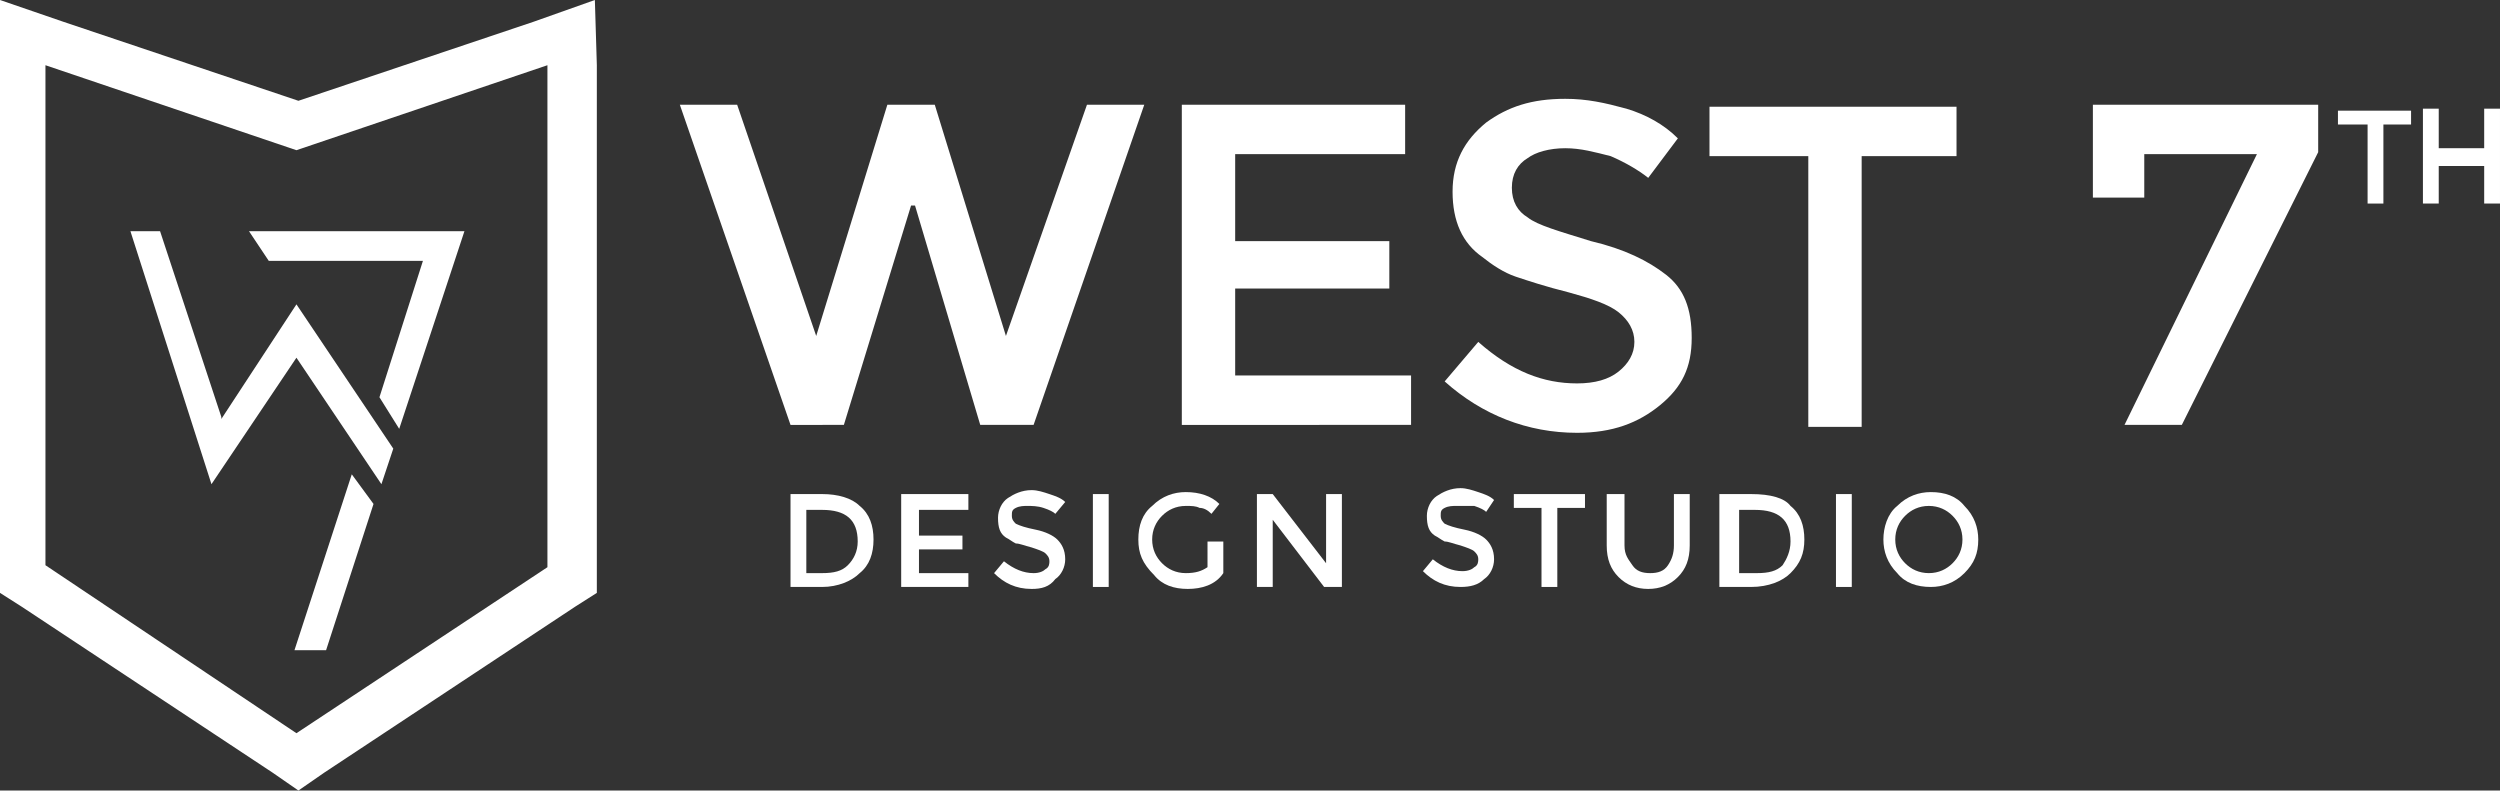
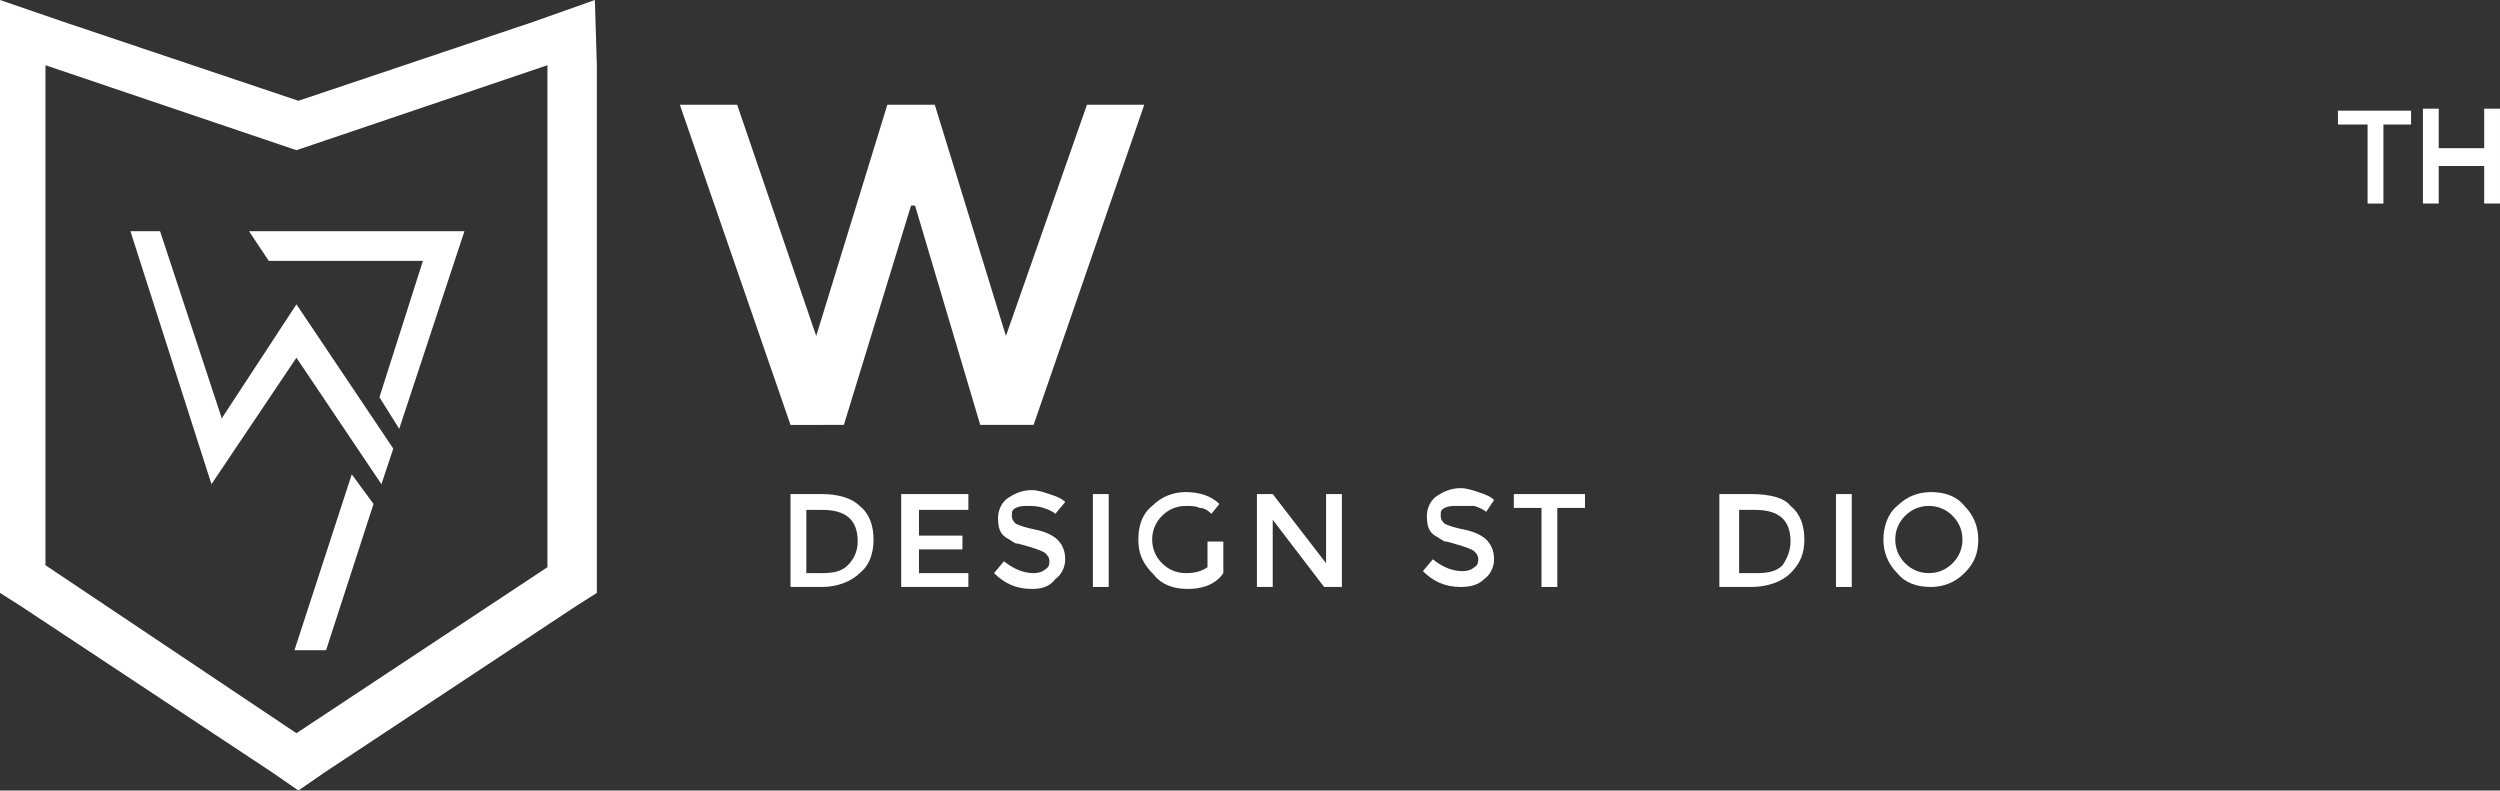
<svg xmlns="http://www.w3.org/2000/svg" version="1.1" id="Layer_1" x="0px" y="0px" viewBox="0 0 126.5 40" style="enable-background:new 0 0 126.5 40;" xml:space="preserve">
  <rect x="0" y="0" width="126.5" height="40" fill="#333333" stroke="none" />
  <style type="text/css">
	.st0{fill:#FFFFFF;}
</style>
  <g>
    <g>
      <path class="st0" d="M27.7,3.3v25.4L15,37.1L2.3,28.6V3.3L15,7.6L27.7,3.3 M30.1,0L27,1.1l-11.9,4l-11.9-4L0,0v3.3v25.4V30    l1.1,0.7l12.7,8.4l1.3,0.9l1.3-0.9l12.7-8.4l1.1-0.7v-1.3V3.3L30.1,0L30.1,0z" />
      <g>
        <polygon class="st0" points="19.9,22.7 15,15.4 11.2,21.2 11.2,21.1 8.1,11.7 6.6,11.7 10.7,24.5 15,18.1 19.3,24.5    " />
        <g>
          <polygon class="st0" points="14.9,32.9 16.5,32.9 18.9,25.5 17.8,24     " />
          <polygon class="st0" points="12.6,11.7 13.6,13.2 21.4,13.2 19.2,20.1 20.2,21.7 23.5,11.7     " />
        </g>
      </g>
    </g>
    <g>
      <g>
        <path class="st0" d="M41.3,17l3.6-11.7h2.4L50.9,17L55,5.3h2.9l-5.6,16.2h-2.7l-3.3-11.1h-0.2l-3.4,11.1H40L34.4,5.3h2.9L41.3,17     z" />
-         <path class="st0" d="M71.1,5.3v2.5h-8.6v4.4h7.8v2.4h-7.8V19h8.9v2.5H59.8V5.3H71.1z" />
-         <path class="st0" d="M79.2,7.5c-0.8,0-1.5,0.2-1.9,0.5c-0.5,0.3-0.8,0.8-0.8,1.5s0.3,1.2,0.8,1.5c0.5,0.4,1.6,0.7,3.2,1.2     c1.7,0.4,2.9,1,3.8,1.7s1.3,1.7,1.3,3.2s-0.5,2.5-1.6,3.4s-2.4,1.4-4.2,1.4c-2.5,0-4.8-0.9-6.7-2.6l1.7-2c1.7,1.5,3.3,2.1,5,2.1     c0.9,0,1.6-0.2,2.1-0.6s0.8-0.9,0.8-1.5s-0.3-1.1-0.8-1.5s-1.4-0.7-2.5-1c-1.2-0.3-2.1-0.6-2.7-0.8c-0.6-0.2-1.2-0.6-1.7-1     c-1-0.7-1.5-1.8-1.5-3.3s0.6-2.6,1.7-3.5c1.1-0.8,2.3-1.2,4-1.2c1.1,0,2,0.2,3.1,0.5c1,0.3,1.9,0.8,2.6,1.5l-1.5,2     c-0.5-0.4-1.2-0.8-1.9-1.1C80.7,7.7,80,7.5,79.2,7.5z" />
-         <path class="st0" d="M94.2,7.9v13.7h-2.7V7.9h-5V5.4H99v2.5H94.2z" />
-         <path class="st0" d="M105.9,10V5.3h11.4v2.4l-6.9,13.8h-2.9l6.7-13.7h-5.7V10C108.4,10,105.9,10,105.9,10z" />
        <path class="st0" d="M120.6,6.3v4h-0.8v-4h-1.5V5.6h3.7v0.7H120.6z" />
        <path class="st0" d="M122.6,10.3V5.5h0.8v2h2.3v-2h0.8v4.8h-0.8V8.4h-2.3v1.9H122.6z" />
      </g>
      <g>
        <path class="st0" d="M43.5,25.6c0.5,0.4,0.7,1,0.7,1.7c0,0.7-0.2,1.3-0.7,1.7c-0.4,0.4-1.1,0.7-1.9,0.7H40V25h1.6     C42.4,25,43.1,25.2,43.5,25.6z M43.4,27.4c0-1.1-0.6-1.6-1.8-1.6h-0.8V29h0.8c0.6,0,1-0.1,1.3-0.4C43.2,28.3,43.4,27.9,43.4,27.4     z" />
        <path class="st0" d="M49,25v0.8h-2.5v1.3h2.2v0.7h-2.2V29H49v0.7h-3.4V25H49z" />
        <path class="st0" d="M52,25.6c-0.2,0-0.4,0-0.6,0.1c-0.2,0.1-0.2,0.2-0.2,0.4c0,0.2,0.1,0.3,0.2,0.4c0.2,0.1,0.5,0.2,1,0.3     c0.5,0.1,0.9,0.3,1.1,0.5c0.2,0.2,0.4,0.5,0.4,1c0,0.4-0.2,0.8-0.5,1c-0.3,0.4-0.7,0.5-1.2,0.5c-0.8,0-1.4-0.3-1.9-0.8l0.5-0.6     c0.5,0.4,1,0.6,1.5,0.6c0.3,0,0.5-0.1,0.6-0.2c0.2-0.1,0.2-0.3,0.2-0.4c0-0.2-0.1-0.3-0.2-0.4c-0.1-0.1-0.4-0.2-0.7-0.3     c-0.4-0.1-0.6-0.2-0.8-0.2c-0.2-0.1-0.3-0.2-0.5-0.3c-0.3-0.2-0.4-0.5-0.4-1c0-0.4,0.2-0.8,0.5-1s0.7-0.4,1.2-0.4     c0.3,0,0.6,0.1,0.9,0.2c0.3,0.1,0.6,0.2,0.8,0.4L53.4,26c-0.1-0.1-0.3-0.2-0.6-0.3C52.5,25.6,52.2,25.6,52,25.6z" />
        <path class="st0" d="M55.3,25h0.8v4.7h-0.8V25z" />
        <path class="st0" d="M61.1,27.4h0.8V29c-0.4,0.6-1.1,0.8-1.8,0.8s-1.3-0.2-1.7-0.7c-0.6-0.6-0.8-1.1-0.8-1.8s0.2-1.3,0.7-1.7     c0.5-0.5,1.1-0.7,1.7-0.7c0.7,0,1.3,0.2,1.7,0.6L61.3,26c-0.2-0.2-0.4-0.3-0.6-0.3c-0.2-0.1-0.4-0.1-0.7-0.1     c-0.5,0-0.9,0.2-1.2,0.5s-0.5,0.7-0.5,1.2c0,0.5,0.2,0.9,0.5,1.2S59.5,29,60,29s0.8-0.1,1.1-0.3C61.1,28.6,61.1,27.4,61.1,27.4z" />
        <path class="st0" d="M67.1,25h0.8v4.7H67l-2.6-3.4v3.4h-0.8V25h0.8l2.7,3.5V25z" />
        <path class="st0" d="M73.7,25.6c-0.2,0-0.4,0-0.6,0.1s-0.2,0.2-0.2,0.4c0,0.2,0.1,0.3,0.2,0.4c0.2,0.1,0.5,0.2,1,0.3     c0.5,0.1,0.9,0.3,1.1,0.5s0.4,0.5,0.4,1c0,0.4-0.2,0.8-0.5,1c-0.3,0.3-0.7,0.4-1.2,0.4c-0.8,0-1.4-0.3-1.9-0.8l0.5-0.6     c0.5,0.4,1,0.6,1.5,0.6c0.3,0,0.5-0.1,0.6-0.2c0.2-0.1,0.2-0.3,0.2-0.4c0-0.2-0.1-0.3-0.2-0.4c-0.1-0.1-0.4-0.2-0.7-0.3     c-0.4-0.1-0.6-0.2-0.8-0.2c-0.2-0.1-0.3-0.2-0.5-0.3c-0.3-0.2-0.4-0.5-0.4-1c0-0.4,0.2-0.8,0.5-1s0.7-0.4,1.2-0.4     c0.3,0,0.6,0.1,0.9,0.2s0.6,0.2,0.8,0.4l-0.4,0.6c-0.1-0.1-0.3-0.2-0.6-0.3C74.1,25.6,74,25.6,73.7,25.6z" />
        <path class="st0" d="M78.8,25.7v4H78v-4h-1.4V25h3.6v0.7H78.8z" />
-         <path class="st0" d="M82.6,28.6c0.2,0.3,0.5,0.4,0.9,0.4s0.7-0.1,0.9-0.4c0.2-0.3,0.3-0.6,0.3-1V25h0.8v2.6     c0,0.7-0.2,1.2-0.6,1.6s-0.9,0.6-1.5,0.6s-1.1-0.2-1.5-0.6c-0.4-0.4-0.6-0.9-0.6-1.6V25h0.9v2.6C82.2,28.1,82.4,28.3,82.6,28.6z" />
        <path class="st0" d="M90.6,25.6c0.5,0.4,0.7,1,0.7,1.7c0,0.7-0.2,1.2-0.7,1.7c-0.4,0.4-1.1,0.7-2,0.7H87V25h1.6     C89.6,25,90.3,25.2,90.6,25.6z M90.6,27.4c0-1.1-0.6-1.6-1.8-1.6H88V29h0.9c0.6,0,1-0.1,1.3-0.4C90.4,28.3,90.6,27.9,90.6,27.4z" />
        <path class="st0" d="M92.9,25h0.8v4.7h-0.8V25z" />
        <path class="st0" d="M99.4,29c-0.5,0.5-1.1,0.7-1.7,0.7c-0.7,0-1.3-0.2-1.7-0.7c-0.5-0.5-0.7-1.1-0.7-1.7s0.2-1.3,0.7-1.7     c0.5-0.5,1.1-0.7,1.7-0.7c0.7,0,1.3,0.2,1.7,0.7c0.5,0.5,0.7,1.1,0.7,1.7C100.1,28,99.9,28.5,99.4,29z M98.8,26.1     c-0.3-0.3-0.7-0.5-1.2-0.5s-0.9,0.2-1.2,0.5s-0.5,0.7-0.5,1.2c0,0.5,0.2,0.9,0.5,1.2s0.7,0.5,1.2,0.5s0.9-0.2,1.2-0.5     c0.3-0.3,0.5-0.7,0.5-1.2S99.1,26.4,98.8,26.1z" />
      </g>
    </g>
  </g>
</svg>